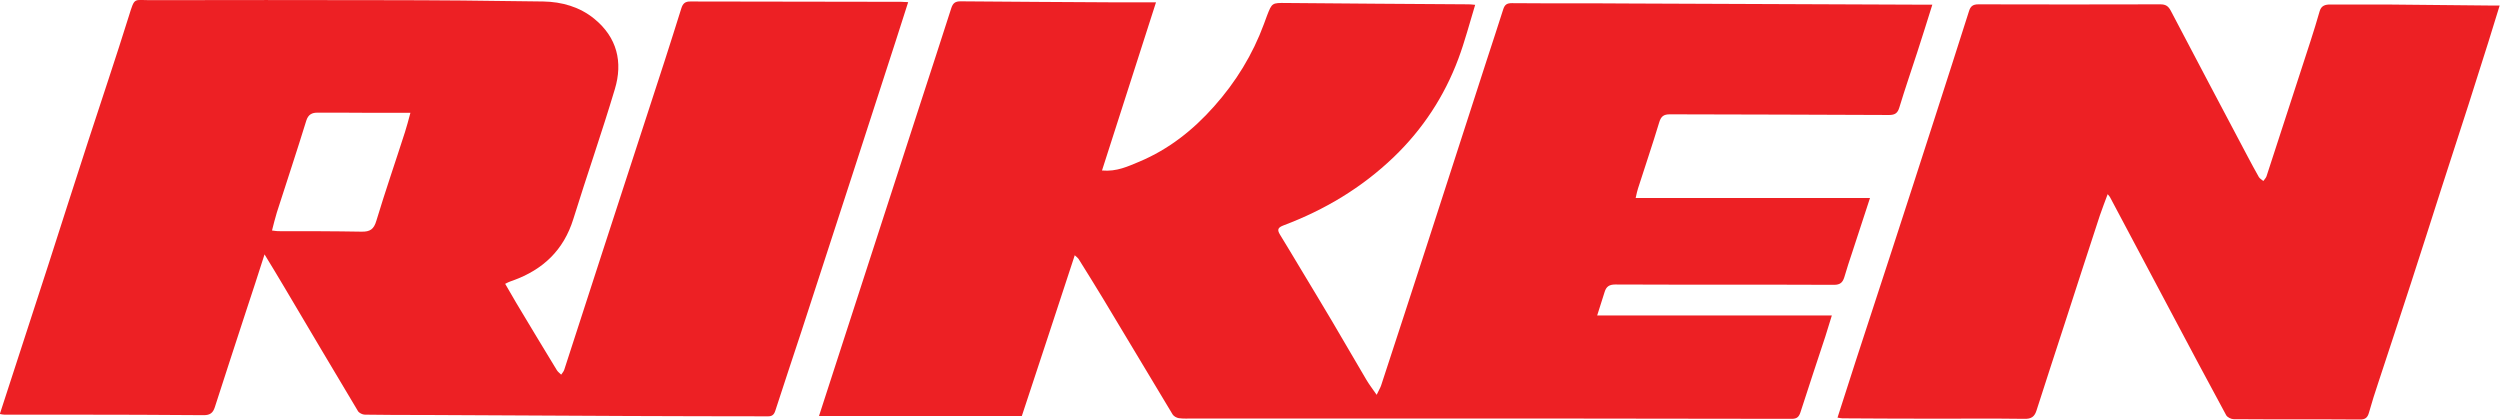
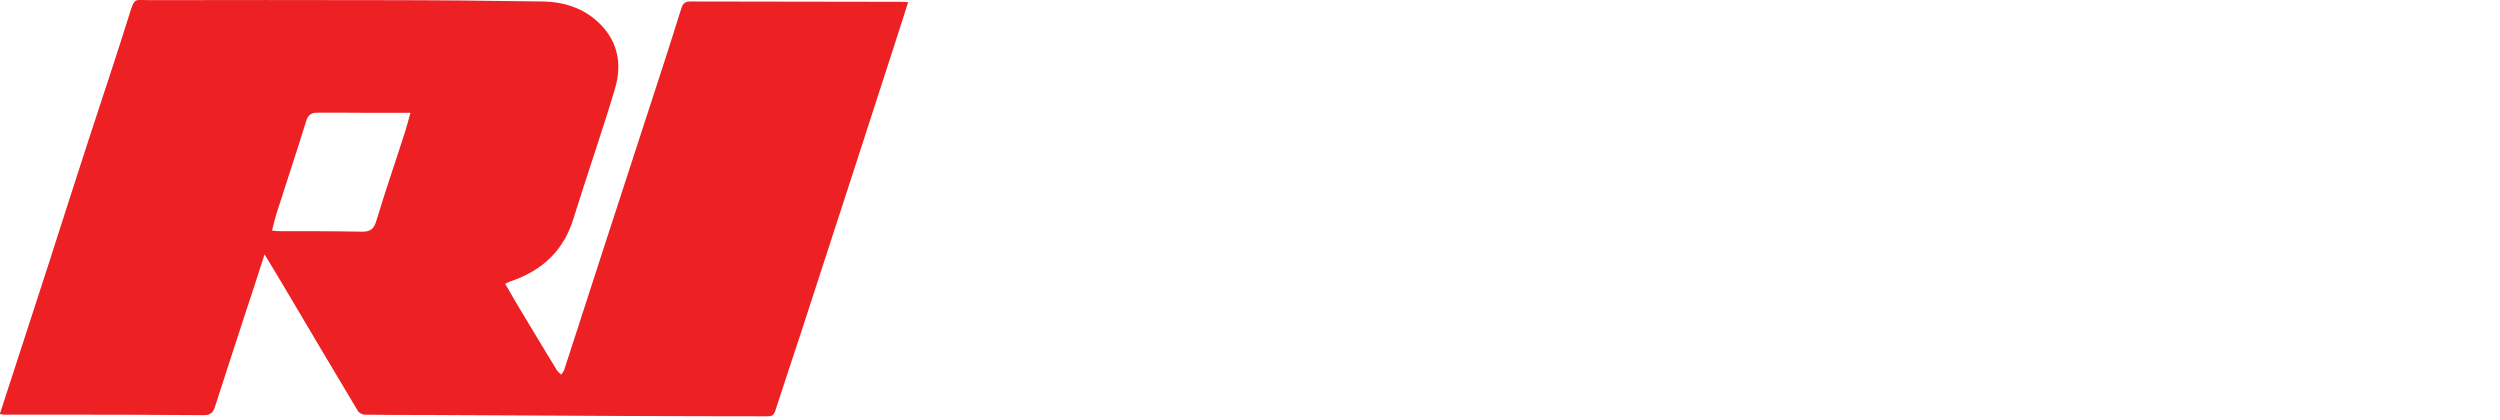
<svg xmlns="http://www.w3.org/2000/svg" viewBox="0 0 150 25.17">
  <g fill="#ed2024">
-     <path d="m64.5 15.27c-1.07 3.26-2.12 6.46-3.19 9.69h-12.17c.51-1.59 1.02-3.14 1.52-4.69.64-1.98 1.29-3.96 1.93-5.95.89-2.74 1.78-5.49 2.67-8.23.61-1.87 1.22-3.74 1.82-5.61.1-.3.24-.4.55-.4 3.05.03 6.11.04 9.16.06h2.57c-1.09 3.4-2.16 6.72-3.24 10.09.89.08 1.56-.25 2.24-.53 1.76-.74 3.22-1.89 4.48-3.31 1.31-1.47 2.32-3.11 3-4.96.06-.16.12-.33.18-.49.3-.77.3-.77 1.15-.76 3.65.03 7.3.06 10.95.08.09 0 .17.01.39.03-.34 1.11-.62 2.2-1.01 3.24-.84 2.25-2.14 4.23-3.88 5.9-1.91 1.83-4.13 3.16-6.6 4.09-.34.13-.41.25-.22.56.42.67.81 1.35 1.22 2.02.63 1.05 1.27 2.1 1.89 3.15.7 1.18 1.38 2.37 2.08 3.55.16.27.36.53.61.89.11-.24.2-.38.26-.54.92-2.8 1.83-5.6 2.74-8.4 1.21-3.73 2.41-7.46 3.62-11.19.32-1 .66-1.99.97-2.99.09-.29.22-.38.52-.38 2.3.02 4.61 0 6.91.02 5.84.02 11.67.05 17.51.07h.81c-.31.99-.6 1.92-.9 2.84-.36 1.11-.74 2.21-1.08 3.33-.1.33-.25.45-.62.45-4.38-.02-8.76-.03-13.15-.04-.37 0-.53.12-.64.49-.4 1.33-.85 2.64-1.27 3.96-.05.15-.08.3-.14.57h14.06c-.38 1.15-.71 2.18-1.05 3.21-.17.51-.34 1.02-.49 1.54-.1.32-.25.46-.62.46-4.37-.02-8.75 0-13.12-.02-.36 0-.54.12-.64.44-.14.44-.28.88-.45 1.42h14.08c-.15.49-.27.87-.39 1.26-.5 1.51-1 3.02-1.49 4.54-.09.27-.2.4-.52.4-9.19-.02-18.38-.02-27.57-.02-2.78 0-5.57 0-8.35 0-.29 0-.58.02-.86-.02-.13-.02-.3-.11-.37-.22-1.4-2.32-2.78-4.64-4.18-6.96-.48-.8-.98-1.59-1.47-2.38-.03-.05-.08-.08-.22-.21z" />
    <path d="m15.87 15.27c-.39 1.22-.74 2.3-1.1 3.38-.63 1.93-1.26 3.85-1.88 5.78-.11.34-.28.48-.66.48-2.6-.02-5.19-.03-7.79-.03-1.39 0-2.78 0-4.18 0-.08 0-.16-.02-.27-.04.98-3 1.95-5.98 2.91-8.95.8-2.48 1.59-4.97 2.4-7.45.81-2.49 1.65-4.97 2.43-7.47.37-1.18.27-.95 1.35-.96 4.59-.01 9.19-.01 13.78 0 3.25 0 6.49.03 9.74.08 1.11.02 2.18.32 3.06 1.04 1.37 1.12 1.72 2.6 1.23 4.22-.78 2.61-1.68 5.18-2.49 7.79-.58 1.87-1.82 3.04-3.62 3.69-.1.03-.19.07-.29.11-.04.02-.08.04-.18.09.22.38.43.75.65 1.12.81 1.36 1.63 2.71 2.45 4.06.06.1.17.18.26.27.07-.1.16-.2.19-.31.75-2.3 1.49-4.61 2.24-6.91 1.26-3.88 2.53-7.76 3.79-11.64.34-1.04.66-2.08.99-3.12.09-.29.23-.42.56-.41 4.21.01 8.43.01 12.64.02.12 0 .23.01.41.02-.26.8-.5 1.57-.75 2.34-.85 2.63-1.71 5.27-2.56 7.9-1.03 3.17-2.06 6.34-3.09 9.5-.52 1.59-1.06 3.18-1.57 4.77-.08.25-.2.35-.47.34-2.81-.01-5.63 0-8.44-.02-4.02-.02-8.05-.04-12.07-.06-1.22 0-2.44 0-3.65-.02-.14 0-.34-.1-.41-.21-1.48-2.47-2.94-4.94-4.41-7.42-.37-.63-.75-1.25-1.2-1.99zm8.76-8.5c-.8 0-1.47 0-2.15 0-1.15 0-2.3-.02-3.44-.01-.31 0-.54.1-.66.47-.57 1.85-1.18 3.68-1.77 5.52-.11.35-.19.7-.29 1.08.18.02.27.04.36.04 1.67 0 3.34 0 5.01.03.51.01.74-.14.89-.65.54-1.79 1.15-3.55 1.72-5.33.11-.34.2-.69.33-1.17z" />
-     <path d="m110.25 25.06c.38-1.17.74-2.3 1.1-3.42.72-2.2 1.44-4.41 2.16-6.61.87-2.68 1.74-5.35 2.6-8.03.68-2.11 1.36-4.22 2.03-6.33.09-.29.23-.41.56-.41 3.64.01 7.28.01 10.92 0 .33 0 .48.11.63.39 1.53 2.92 3.07 5.83 4.61 8.74.22.41.44.83.67 1.23.06.1.18.16.27.24.06-.09.15-.17.19-.28.88-2.7 1.76-5.41 2.64-8.11.19-.6.38-1.19.55-1.8.1-.34.34-.4.64-.4h3.3c2.05.02 4.1.04 6.15.06h.71c-.24.79-.46 1.49-.68 2.2-.4 1.25-.79 2.5-1.19 3.75-.55 1.72-1.12 3.44-1.67 5.16-.59 1.84-1.17 3.67-1.77 5.51-.65 2-1.31 4-1.97 6-.2.6-.39 1.19-.56 1.8-.08.29-.21.43-.55.42-2.52-.02-5.05 0-7.57-.02-.15 0-.38-.11-.45-.24-1.11-2.04-2.2-4.1-3.29-6.15-1.23-2.31-2.45-4.62-3.68-6.93-.02-.04-.05-.07-.14-.18-.17.46-.33.87-.47 1.28-.71 2.16-1.41 4.33-2.11 6.49-.56 1.74-1.14 3.47-1.69 5.21-.12.38-.32.51-.73.5-1.97-.03-3.93 0-5.9-.01-1.67 0-3.35-.01-5.02-.02-.07 0-.14-.02-.28-.04z" />
  </g>
</svg>